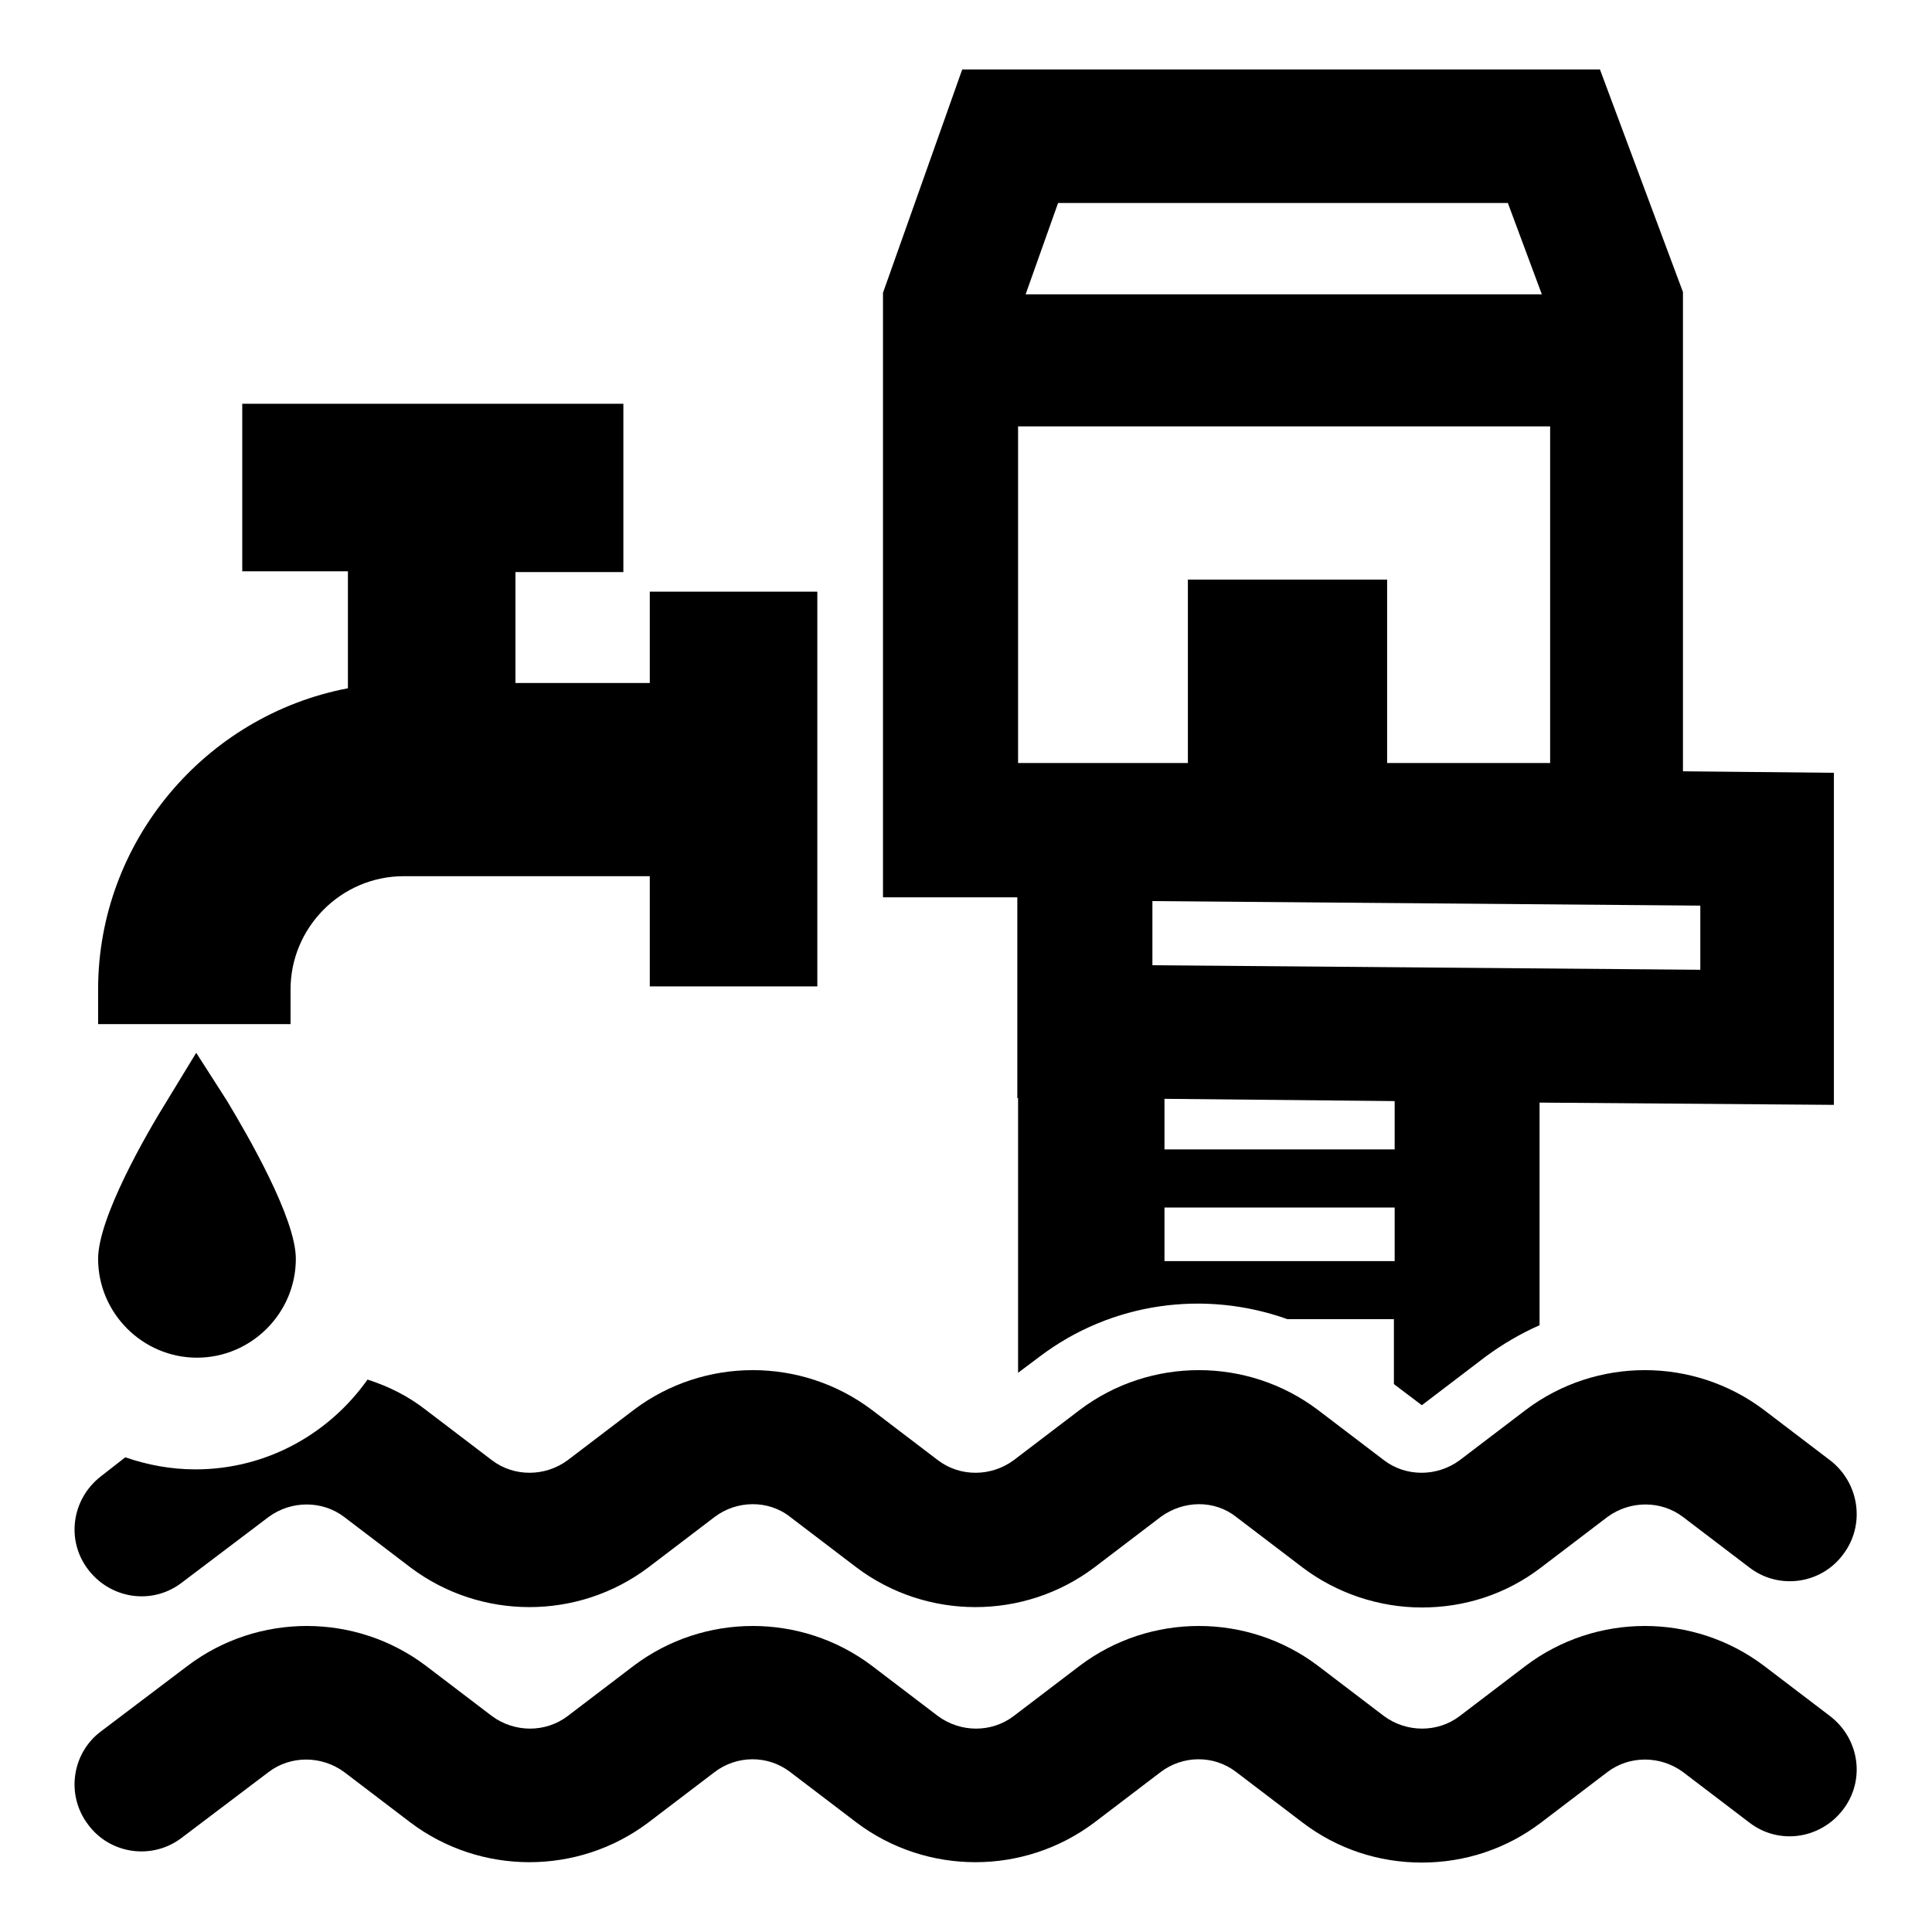
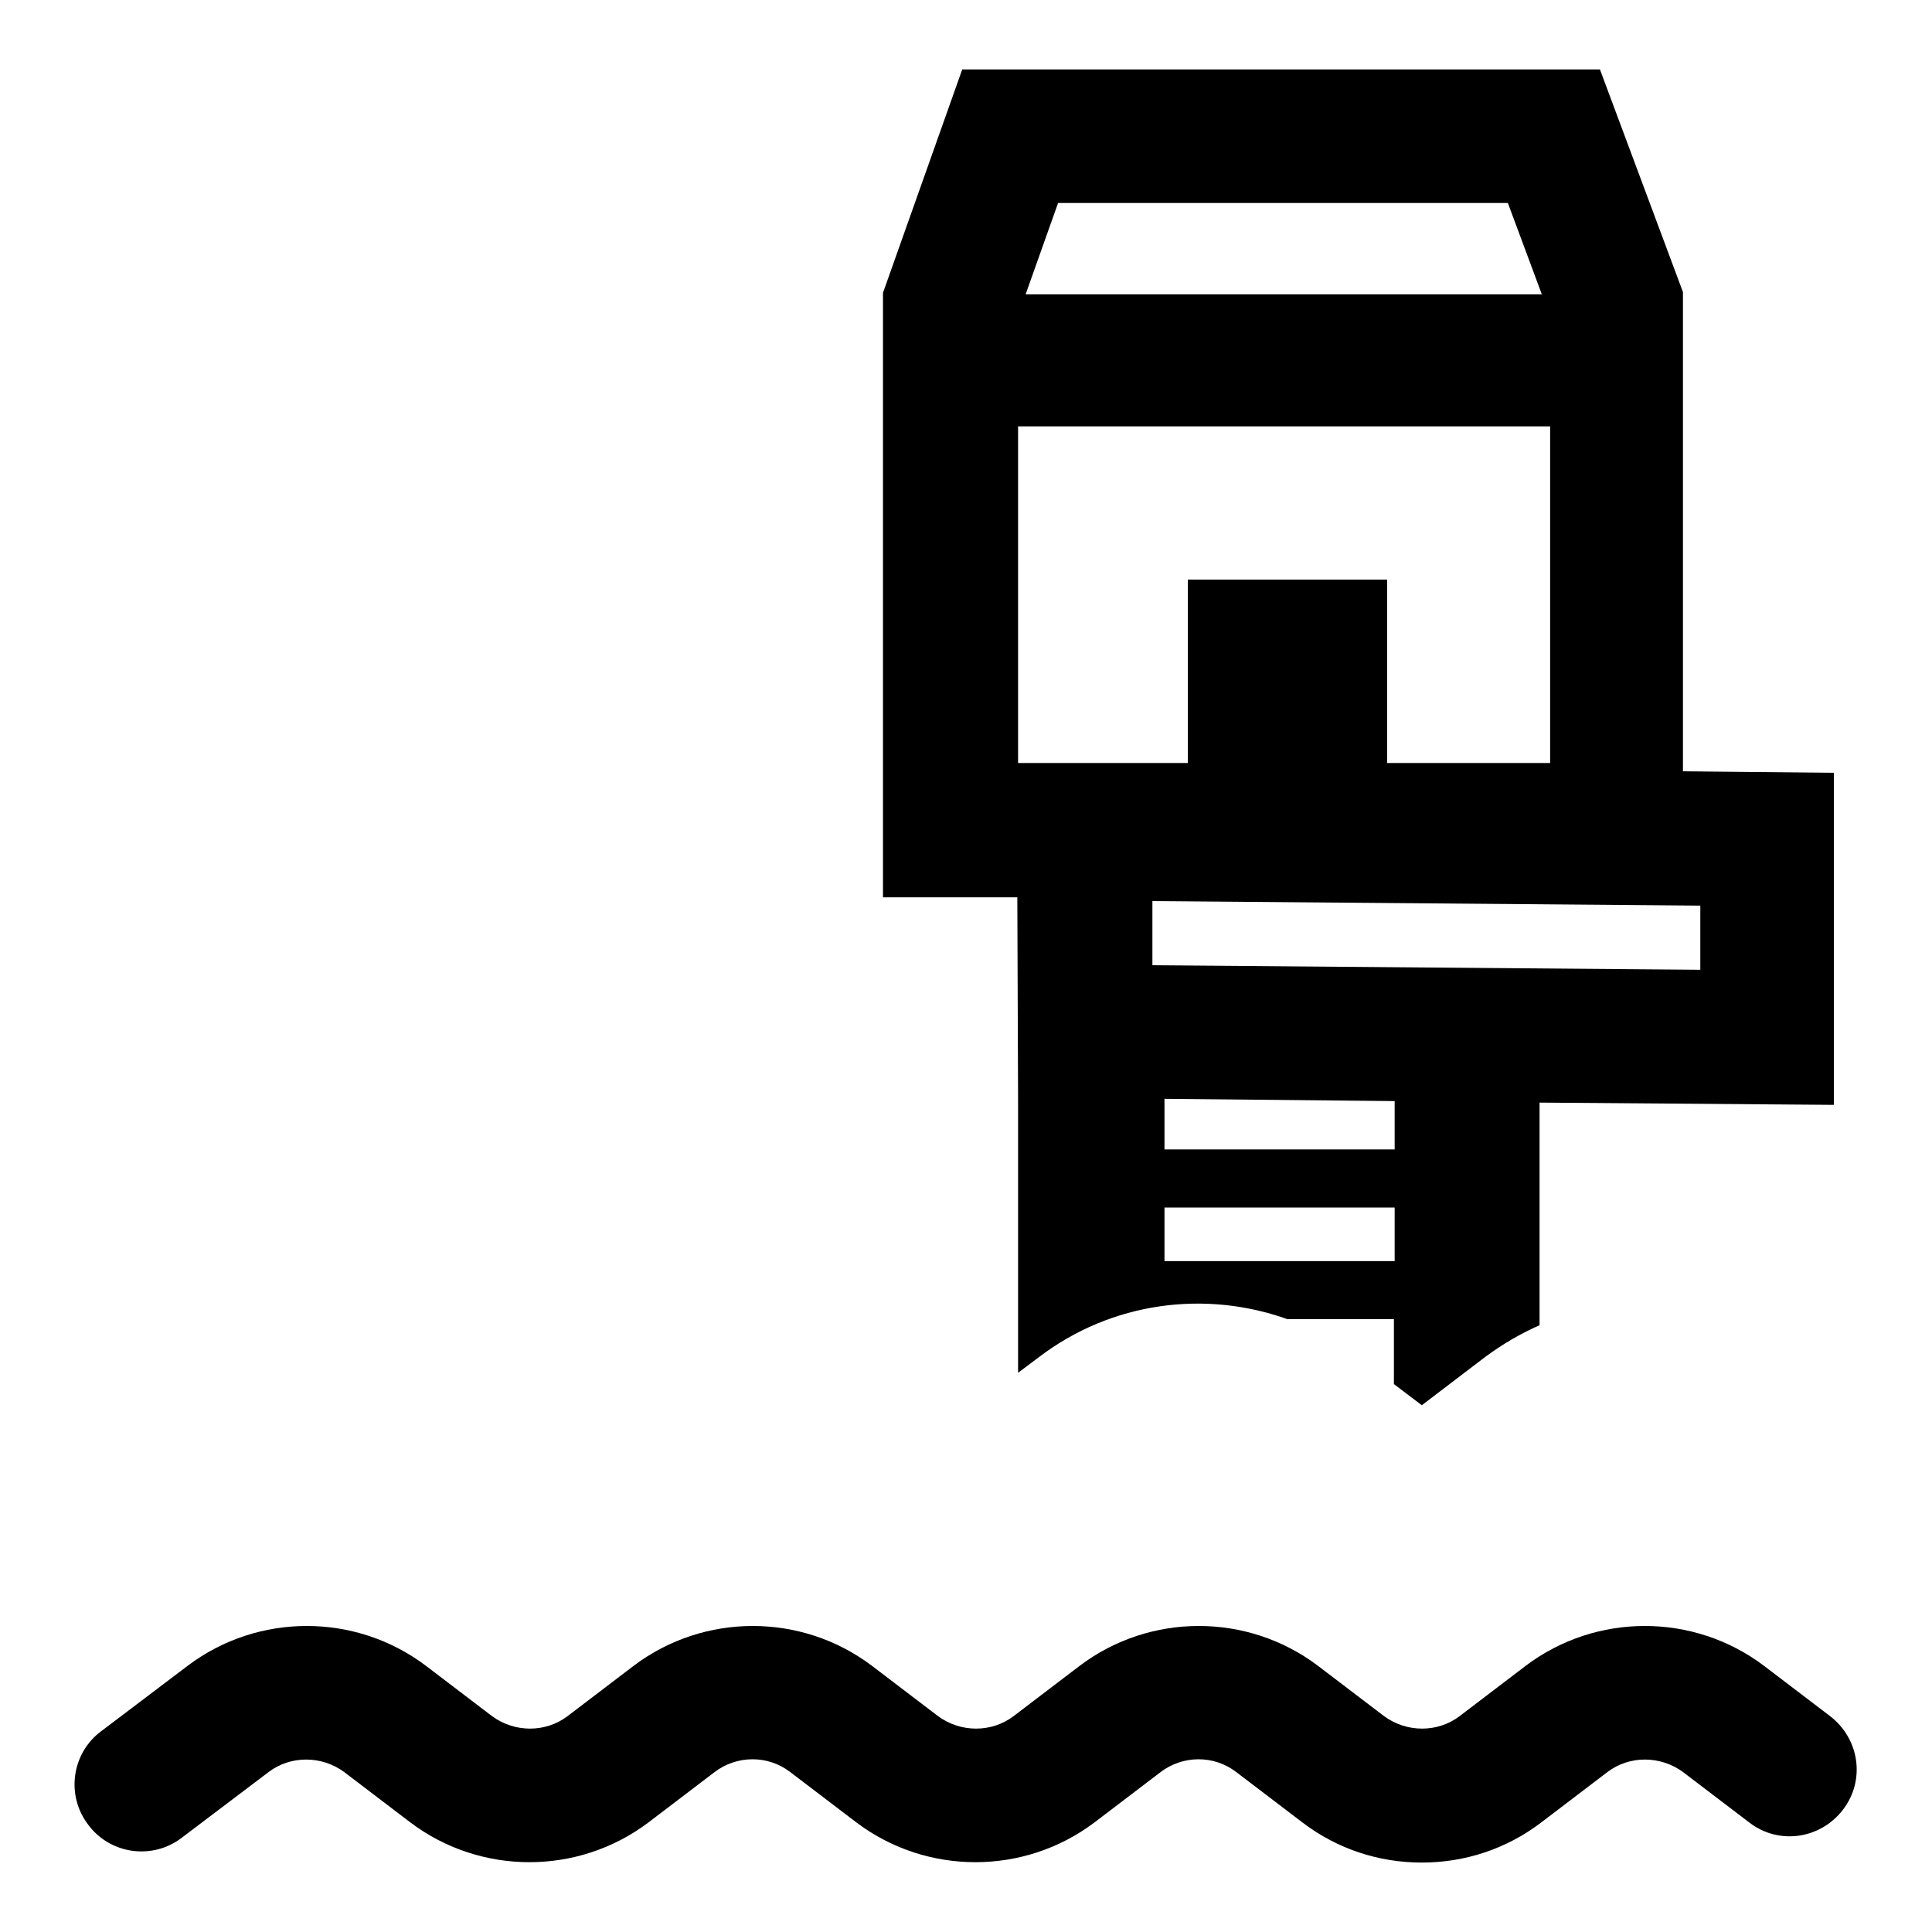
<svg xmlns="http://www.w3.org/2000/svg" version="1.1" x="0px" y="0px" viewBox="0 0 256 256" enable-background="new 0 0 256 256" xml:space="preserve">
  <g>
-     <path fill="#000000" d="M134.9,145.5L134.9,145.5l0,36.4l2.8-2.1c9.6-7.3,22-8.9,32.9-5h14.1v8.6l3.7,2.8l8.4-6.4 c2.3-1.7,4.7-3.1,7.2-4.2v-29.5l39,0.3v-44l-20-0.2V38.7l-11-29.5h-84.5l-10.5,29.6v80.1h17.8V145.5z M184.8,167.1h-30.5V160h30.5 V167.1z M184.8,152.3h-30.5v-6.7l30.5,0.3V152.3z M225.3,120v8.5l-72.6-0.6v-8.5L225.3,120z M140.2,26.9h59.6l4.5,12.1h-68.4 L140.2,26.9z M134.9,101.1V56.5h70.5v44.6h-21.6V76.8h-26.4v24.3H134.9z M188.4,246.8c-5.7,0-11.2-1.8-15.8-5.3l-8.8-6.7 c-3-2.3-7.1-2.2-10,0l-8.8,6.7c-9.3,7-22.2,7-31.5,0l-8.8-6.7c-3-2.3-7.1-2.2-10,0l-8.8,6.7c-9.3,7-22.2,7-31.5,0l-8.8-6.7 c-3-2.2-7.1-2.2-10,0l-11.5,8.7c-3.9,3-9.5,2.2-12.4-1.7c-3-3.9-2.2-9.5,1.7-12.4l11.5-8.7c9.3-7,22.2-7,31.5,0l8.8,6.7 c3,2.2,7.1,2.2,10,0l8.8-6.7c9.3-7,22.2-7,31.5,0l8.8,6.7c3,2.2,7.1,2.2,10,0l8.8-6.7c9.3-7,22.2-7,31.5,0l8.8,6.7 c3,2.2,7.1,2.2,10,0l8.8-6.7c9.3-7,22.2-7,31.5,0l8.8,6.7c3.9,3,4.7,8.5,1.7,12.4c-3,3.9-8.5,4.7-12.4,1.7l0,0l-8.8-6.7 c-3-2.2-7.1-2.2-10,0l-8.8,6.7C199.6,245,194.1,246.8,188.4,246.8z" />
-     <path fill="#000000" d="M242.5,193.5l-8.8-6.7c-9.3-7-22.2-7-31.5,0l-8.8,6.7c-3,2.2-7.1,2.2-10,0l-8.8-6.7c-9.3-7-22.2-7-31.5,0 l-8.8,6.7c-3,2.2-7.1,2.2-10,0l-8.8-6.7c-9.3-7-22.2-7-31.5,0l-8.8,6.7c-3,2.2-7.1,2.2-10,0l-8.8-6.7c-2.3-1.8-4.9-3.1-7.7-4 c-5.1,7.2-13.4,11.9-22.8,11.9c-3.3,0-6.4-0.6-9.3-1.6l-3.2,2.5c-3.9,3-4.7,8.5-1.7,12.4c3,3.9,8.5,4.7,12.4,1.7l0,0l11.5-8.7 c3-2.2,7.1-2.2,10,0l8.8,6.7c9.3,7,22.2,7,31.5,0l8.8-6.7c2.9-2.2,7.1-2.3,10,0l8.8,6.7c9.3,7,22.2,7,31.5,0l8.8-6.7 c3-2.2,7.1-2.3,10,0l8.8,6.7c4.5,3.4,10.1,5.3,15.8,5.3c5.6,0,11.1-1.7,15.8-5.3l8.8-6.7c3-2.2,7.1-2.2,10,0l8.8,6.7 c3.9,3,9.5,2.2,12.4-1.7C247.2,202.1,246.4,196.5,242.5,193.5L242.5,193.5z M86.1,78.4v12.1H68.3V75.8h14.3V53.5H32.1v22.2h14v15.5 C27.2,94.8,13,111.5,13,131.1v4.6h25.5v-4.6c0-8.2,6.7-15,15-15h32.6v14.6h22.2V78.4H86.1z M26,139.5l-3.9,6.4 c-2.8,4.5-9.1,15.5-9.1,20.9c0,7.2,5.9,13.1,13.1,13.1c7.2,0,13.1-5.9,13.1-13.1c0-5.4-6.4-16.4-9.1-20.9L26,139.5z" />
+     <path fill="#000000" d="M134.9,145.5L134.9,145.5l0,36.4l2.8-2.1c9.6-7.3,22-8.9,32.9-5h14.1v8.6l3.7,2.8l8.4-6.4 c2.3-1.7,4.7-3.1,7.2-4.2v-29.5l39,0.3v-44l-20-0.2V38.7l-11-29.5h-84.5l-10.5,29.6v80.1h17.8z M184.8,167.1h-30.5V160h30.5 V167.1z M184.8,152.3h-30.5v-6.7l30.5,0.3V152.3z M225.3,120v8.5l-72.6-0.6v-8.5L225.3,120z M140.2,26.9h59.6l4.5,12.1h-68.4 L140.2,26.9z M134.9,101.1V56.5h70.5v44.6h-21.6V76.8h-26.4v24.3H134.9z M188.4,246.8c-5.7,0-11.2-1.8-15.8-5.3l-8.8-6.7 c-3-2.3-7.1-2.2-10,0l-8.8,6.7c-9.3,7-22.2,7-31.5,0l-8.8-6.7c-3-2.3-7.1-2.2-10,0l-8.8,6.7c-9.3,7-22.2,7-31.5,0l-8.8-6.7 c-3-2.2-7.1-2.2-10,0l-11.5,8.7c-3.9,3-9.5,2.2-12.4-1.7c-3-3.9-2.2-9.5,1.7-12.4l11.5-8.7c9.3-7,22.2-7,31.5,0l8.8,6.7 c3,2.2,7.1,2.2,10,0l8.8-6.7c9.3-7,22.2-7,31.5,0l8.8,6.7c3,2.2,7.1,2.2,10,0l8.8-6.7c9.3-7,22.2-7,31.5,0l8.8,6.7 c3,2.2,7.1,2.2,10,0l8.8-6.7c9.3-7,22.2-7,31.5,0l8.8,6.7c3.9,3,4.7,8.5,1.7,12.4c-3,3.9-8.5,4.7-12.4,1.7l0,0l-8.8-6.7 c-3-2.2-7.1-2.2-10,0l-8.8,6.7C199.6,245,194.1,246.8,188.4,246.8z" />
  </g>
</svg>